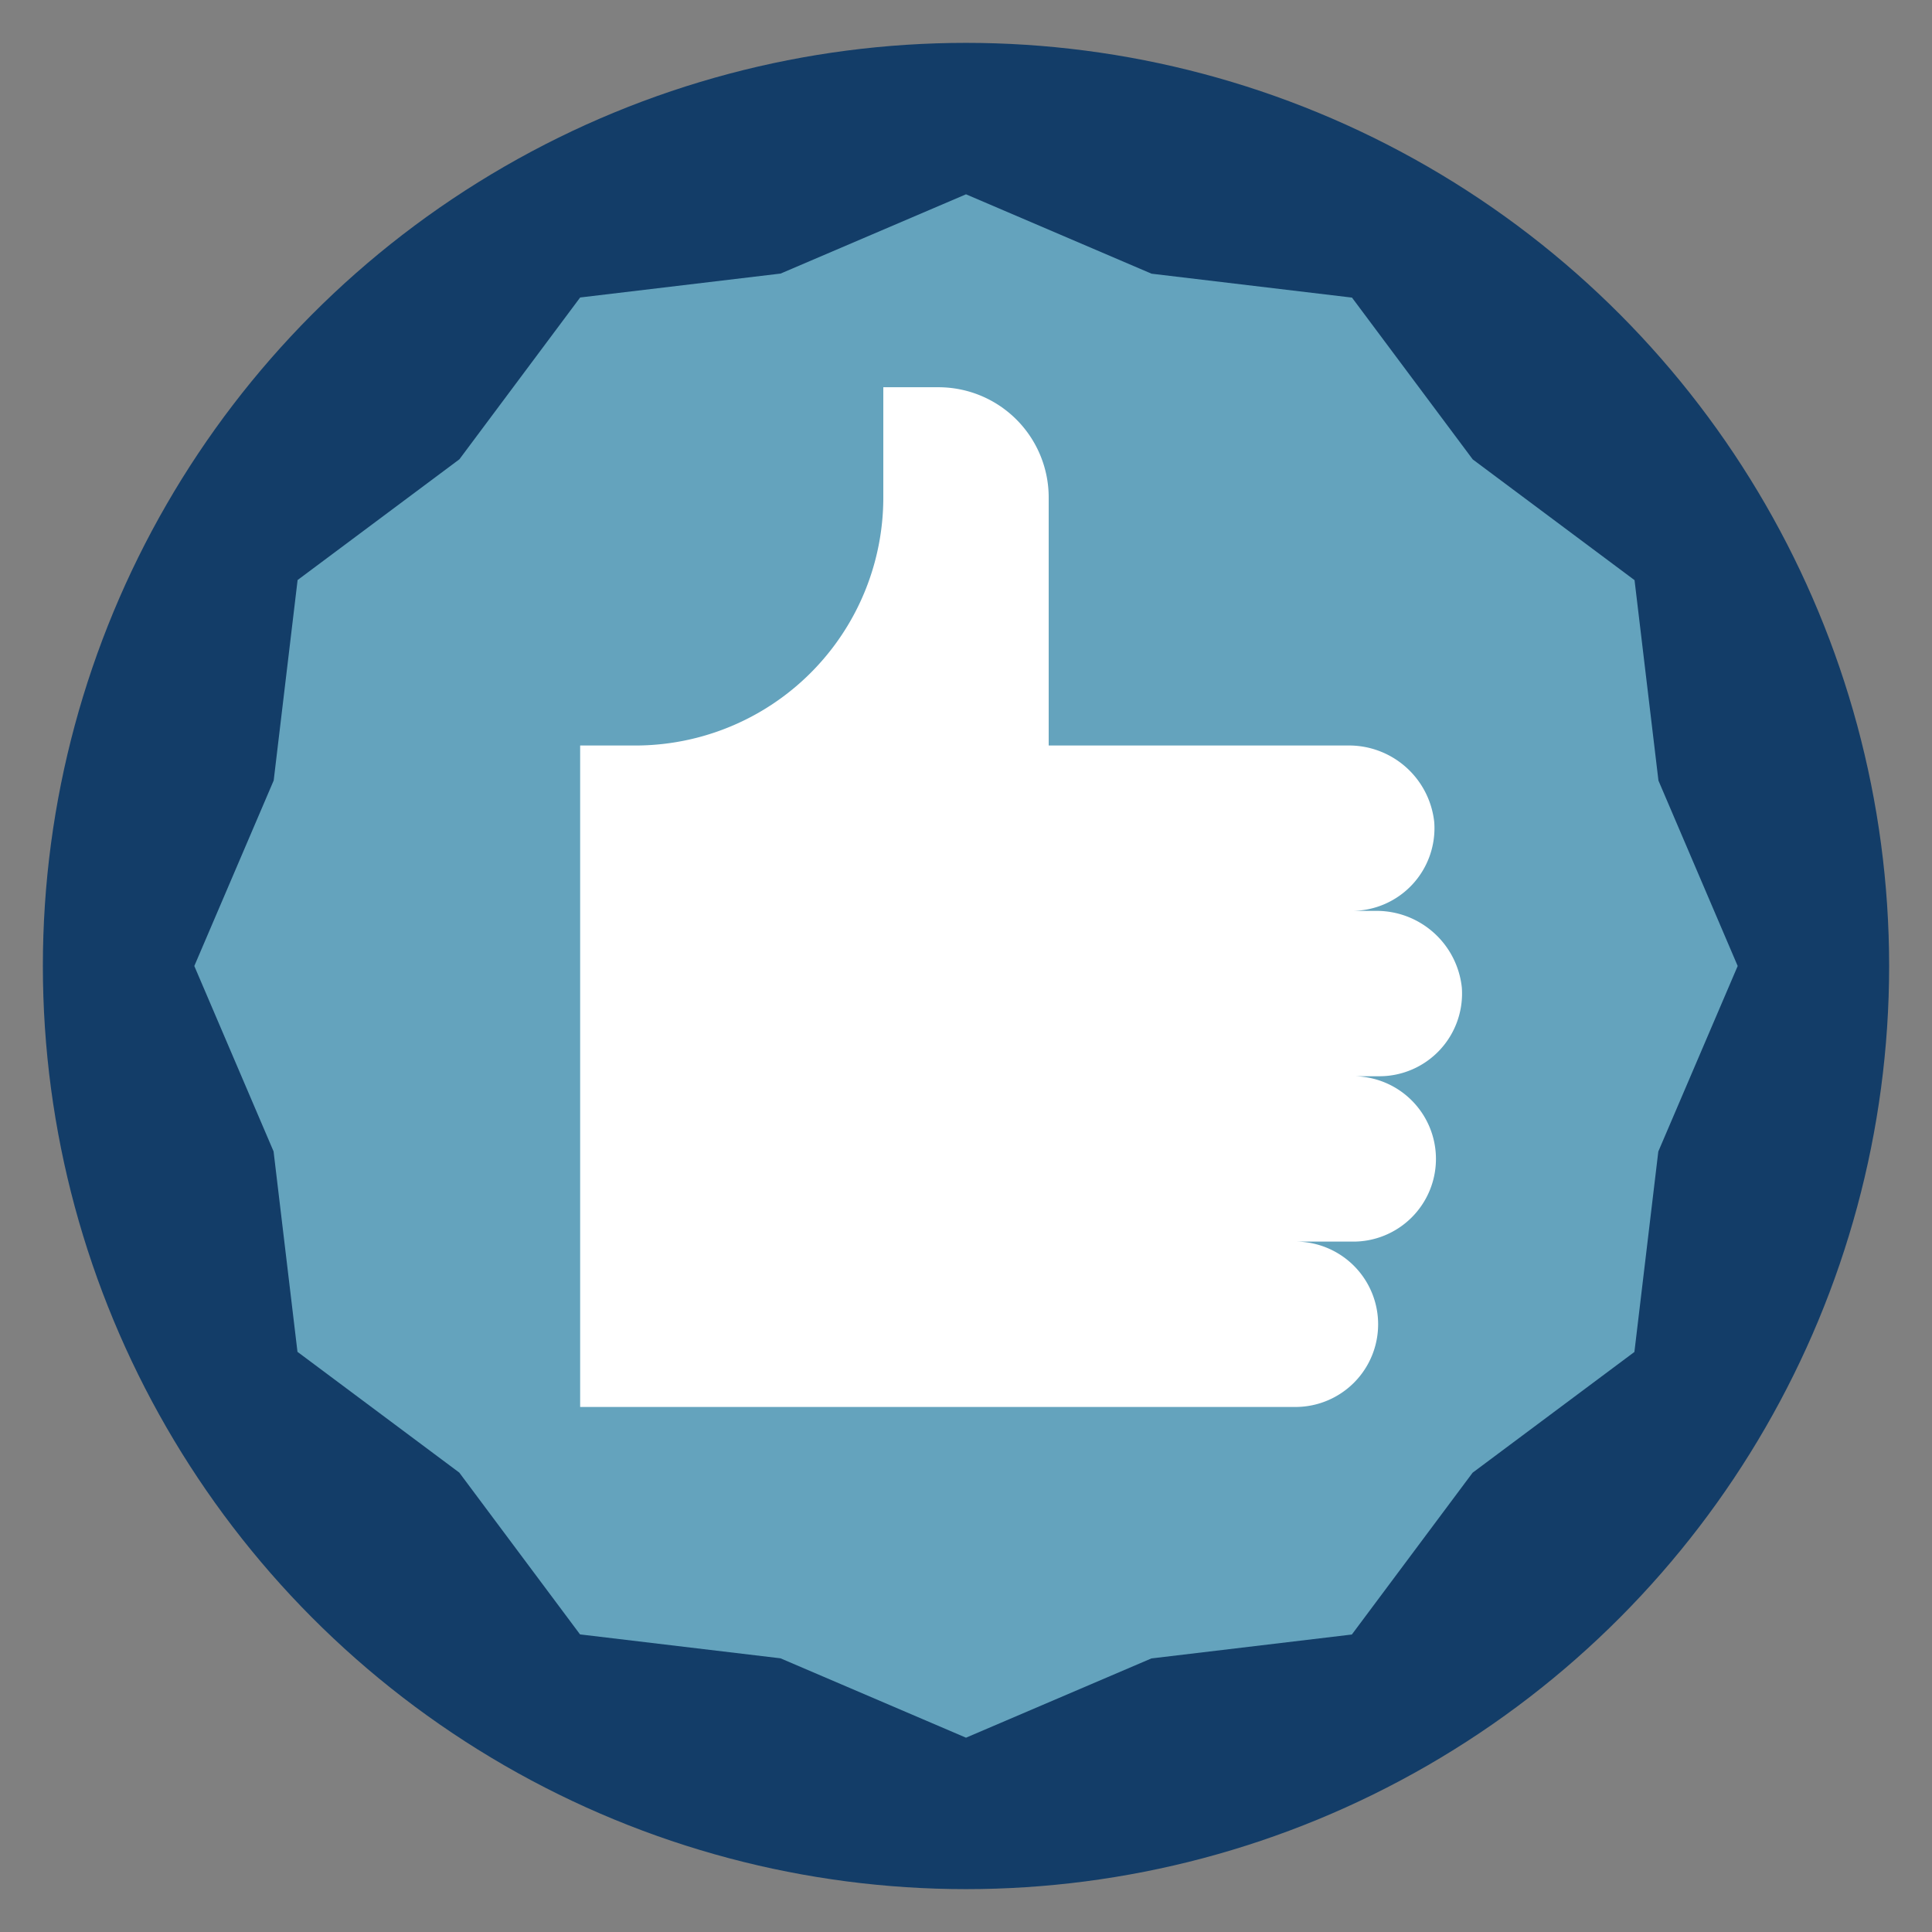
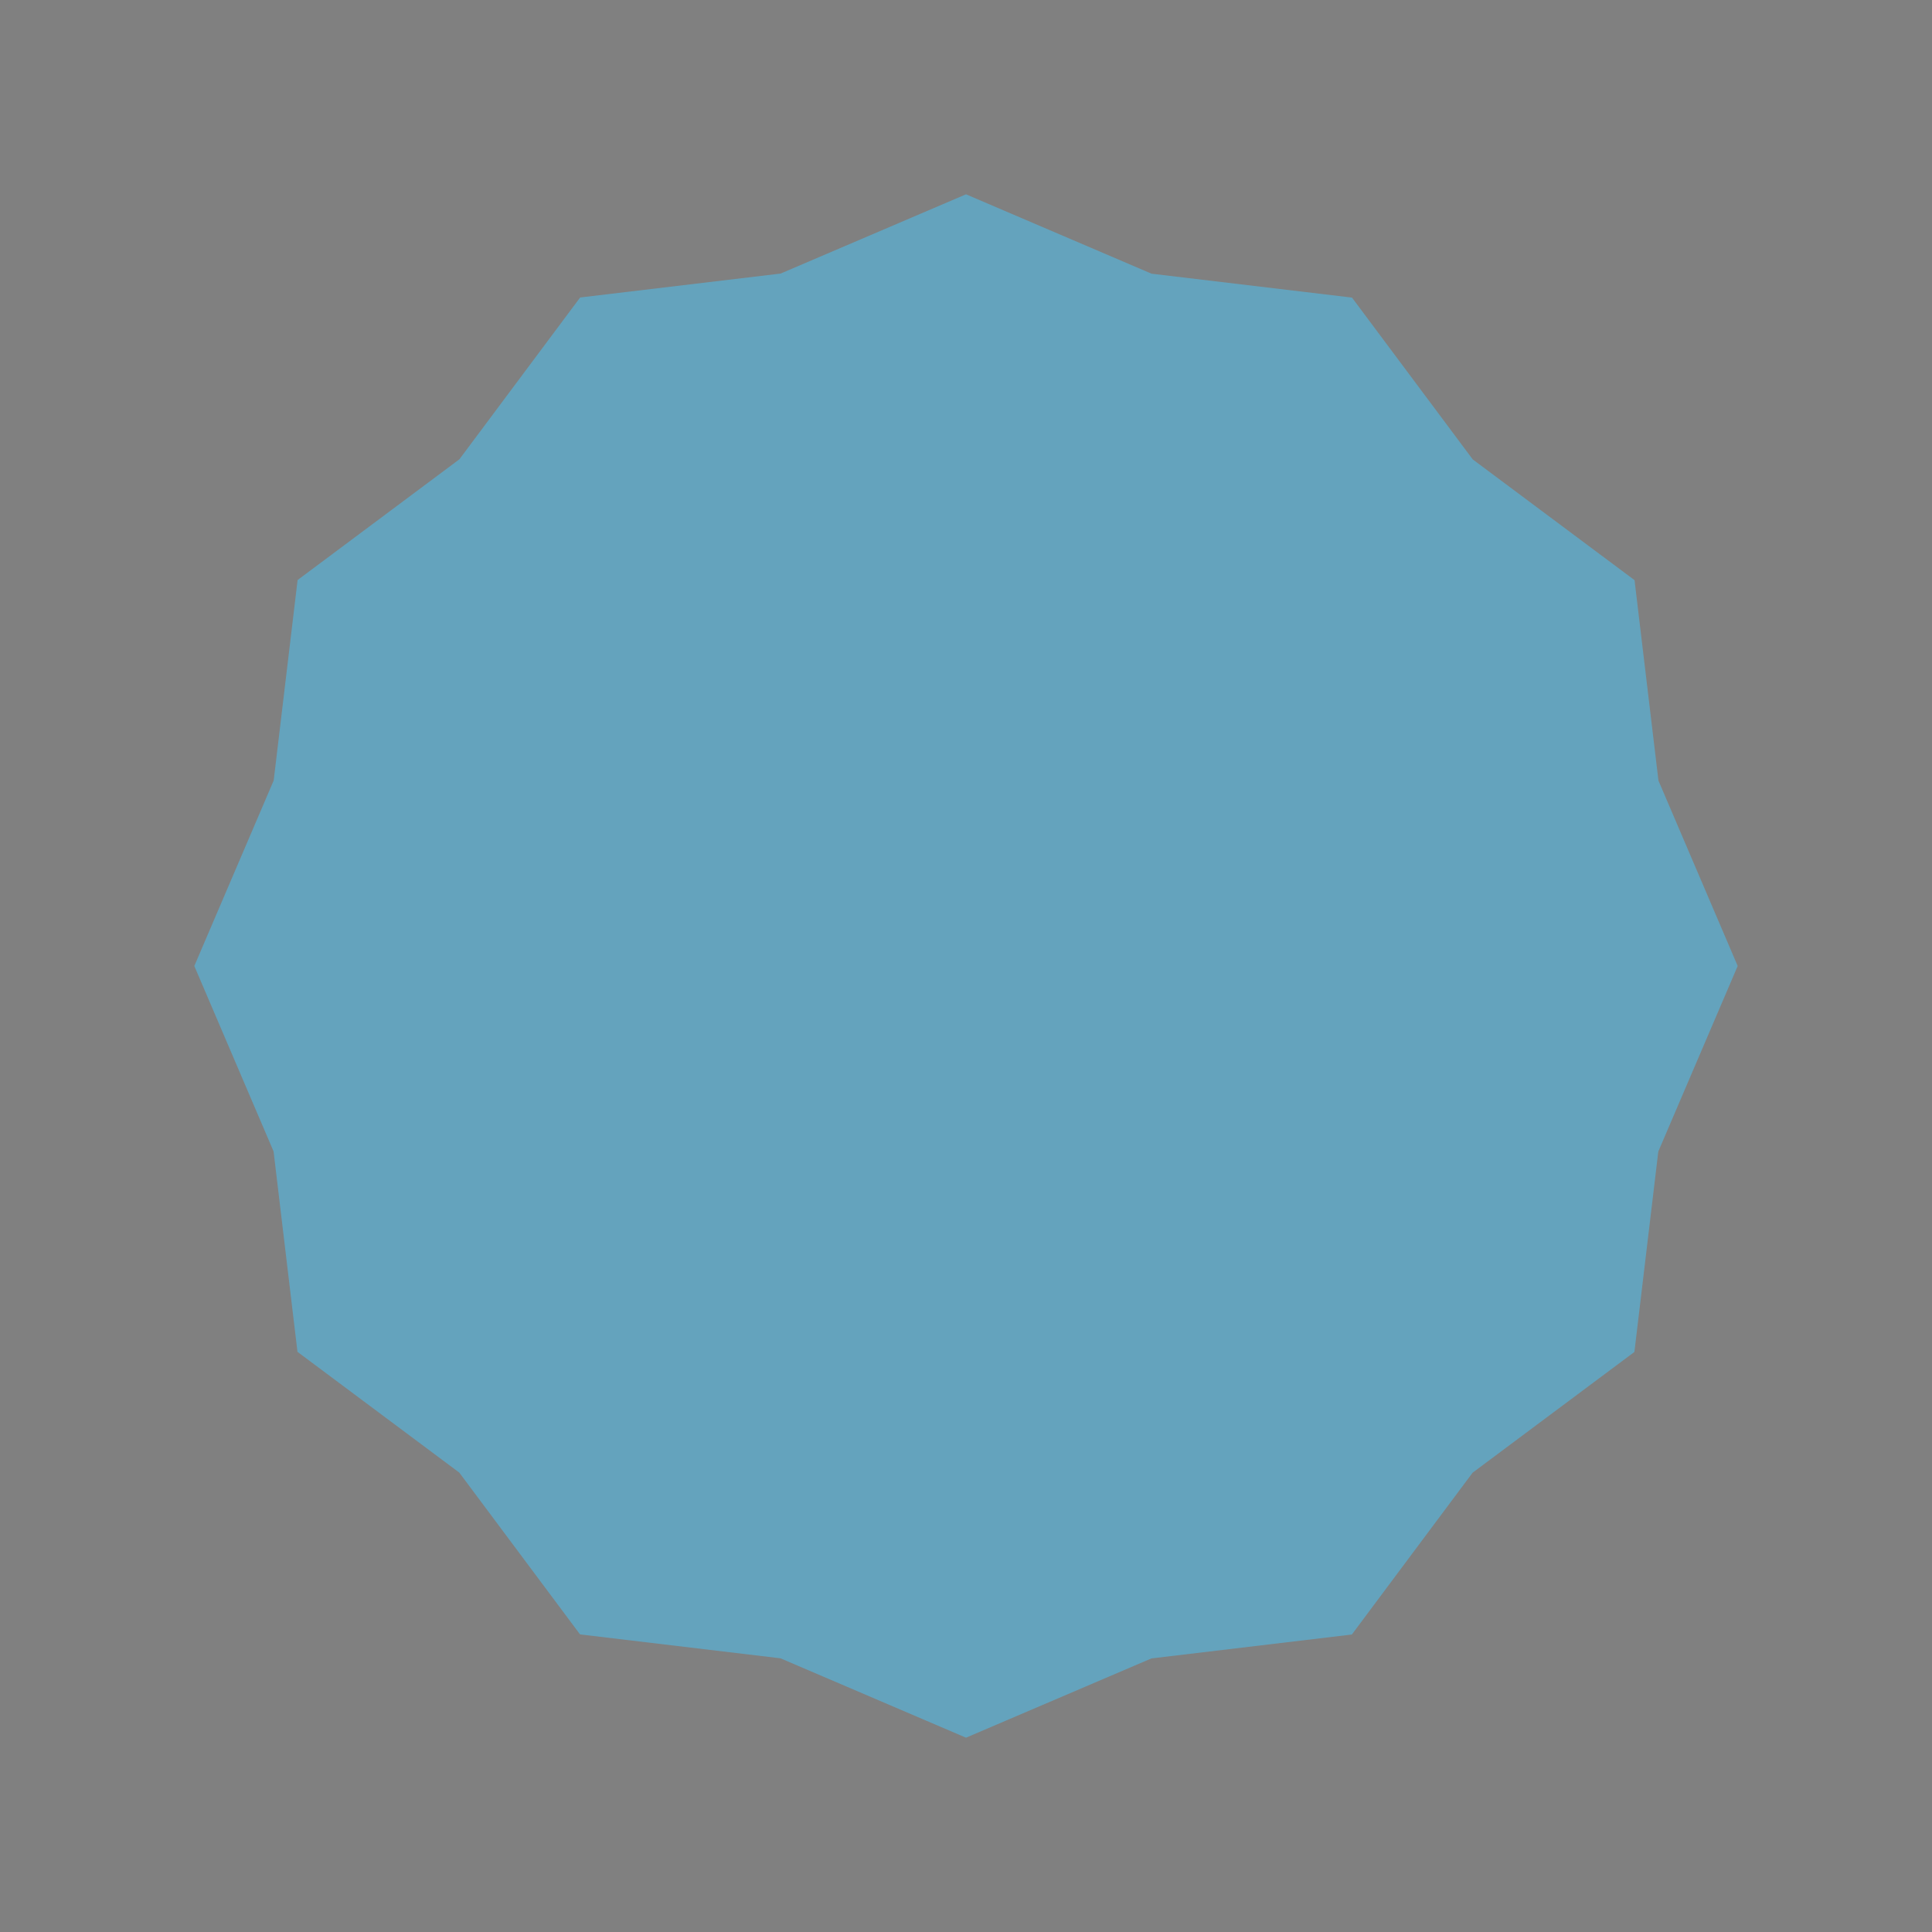
<svg xmlns="http://www.w3.org/2000/svg" id="Ebene_1" data-name="Ebene 1" viewBox="0 0 800 800">
  <rect x="0" y="0" width="800" height="800" fill="#808080" stroke="none" />
  <defs>
    <style>.cls-1{fill:#133d68;}.cls-2{fill:#64a3bd;}.cls-3{fill:#fff;}</style>
  </defs>
  <title>Image-Icon-Sammlung</title>
-   <circle class="cls-1" cx="400" cy="400" r="382.25" />
  <path class="cls-2" d="M719.54,400l-32.87,76.82-9.9,83-67,50-50,67-83,9.9L400,719.54l-76.82-32.87-83-9.9-50-67-67-50-9.9-83L80.46,400l32.87-76.82,9.9-83,67-50,50-67,83-9.9L400,80.46l76.83,32.87,83,9.9,50,67,67,50,9.9,83Zm0,0" />
-   <path class="cls-3" d="M571.18,445.65H559.77a34.24,34.24,0,1,1,0,68.47H537a34.24,34.24,0,0,1,0,68.47H240.23V308.7h22.82A102.7,102.7,0,0,0,365.76,206V160.35h22.83A45.64,45.64,0,0,1,434.24,206V308.7H557.83a35.51,35.51,0,0,1,36.06,31.73,34.24,34.24,0,0,1-34.12,36.75h9.47a35.5,35.5,0,0,1,36.07,31.72,34.24,34.24,0,0,1-34.13,36.75Zm0,0" />
</svg>